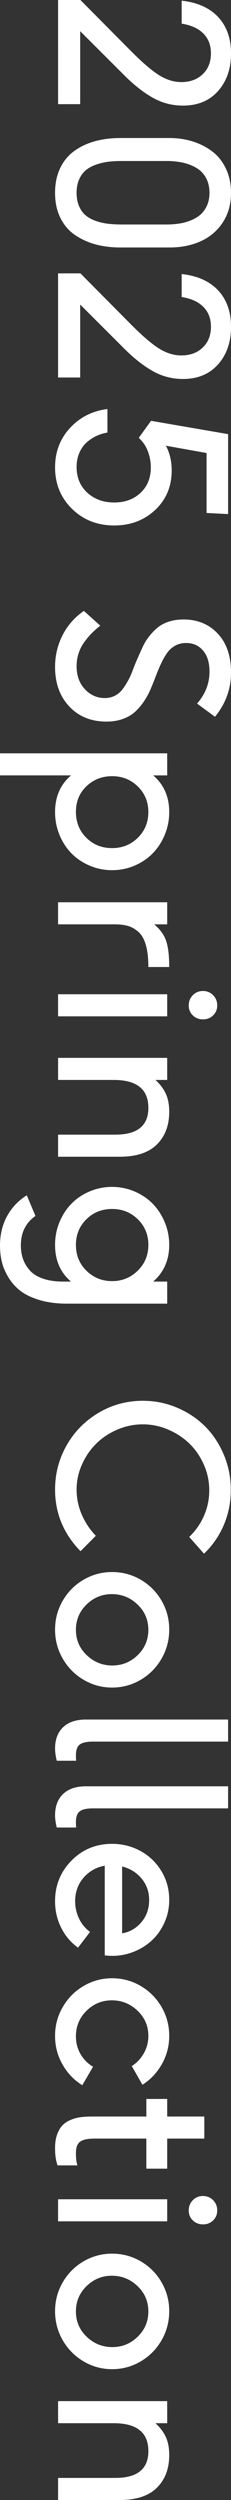
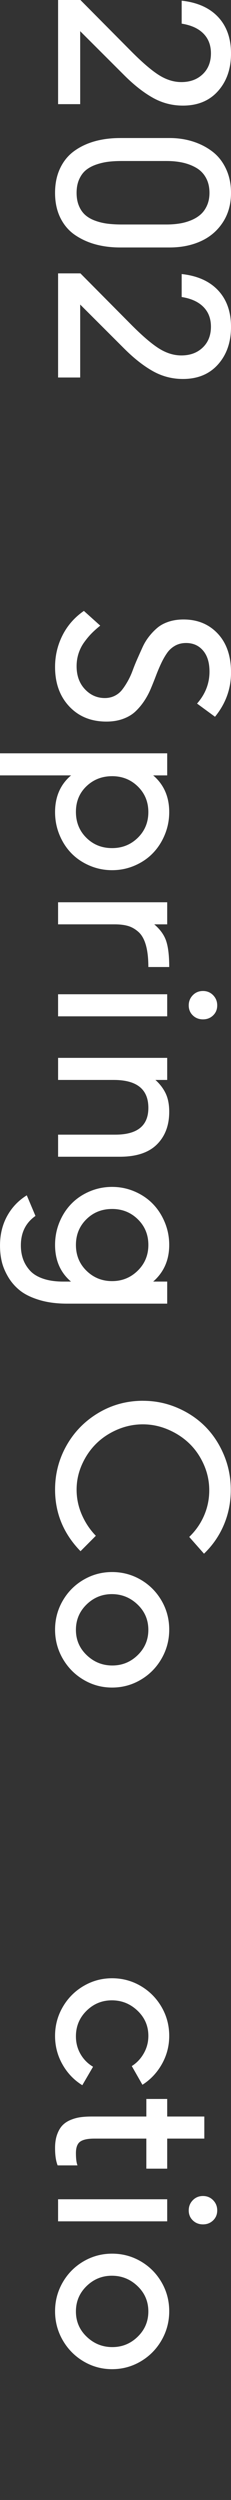
<svg xmlns="http://www.w3.org/2000/svg" id="_レイヤー_2" data-name="レイヤー 2" width="26.093" height="281.25" viewBox="0 0 26.093 281.25">
  <rect x="0" y="0" width="26.093" height="281.25" fill="#333333" stroke="none" />
  <defs>
    <style>
      .cls-1 {
        fill: #fff;
      }
    </style>
  </defs>
  <g id="Layer">
    <g>
      <path class="cls-1" d="M6.561,0h2.521l5.568,5.599c1.299,1.317,2.377,2.253,3.234,2.806s1.723.83,2.601.83c.987,0,1.791-.296,2.411-.885.621-.59.931-1.374.931-2.352,0-.91-.284-1.652-.852-2.225s-1.386-.943-2.454-1.113V.076c1.782.195,3.156.811,4.123,1.845.967,1.035,1.45,2.403,1.45,4.102,0,1.713-.486,3.118-1.46,4.213-.972,1.097-2.297,1.645-3.971,1.645-1.215,0-2.348-.294-3.399-.883s-2.128-1.432-3.233-2.535l-4.974-4.956v8.21h-2.495V0Z" />
-       <path class="cls-1" d="M13.566,15.529h5.599c.929,0,1.805.131,2.628.392.824.263,1.559.639,2.204,1.134.647.493,1.158,1.142,1.534,1.945.375.801.563,1.701.563,2.697,0,1.271-.308,2.375-.925,3.319-.617.941-1.444,1.647-2.483,2.118s-2.213.707-3.521.707h-5.599c-.997,0-1.921-.117-2.774-.347-.853-.232-1.627-.585-2.325-1.06-.696-.475-1.245-1.117-1.647-1.923-.4-.809-.601-1.746-.601-2.814,0-1.039.19-1.958.57-2.761.38-.801.908-1.448,1.583-1.937.675-.491,1.451-.857,2.324-1.103.875-.244,1.831-.366,2.869-.366ZM13.752,18.113c-.574,0-1.093.029-1.557.088-.464.06-.922.17-1.373.329-.452.162-.831.37-1.139.627s-.557.602-.747,1.033-.285.933-.285,1.506c0,.55.087,1.033.259,1.45.173.419.407.76.703,1.027.295.265.665.481,1.108.645.442.166.906.279,1.391.343.485.062,1.032.095,1.64.095h5.062c.514,0,1-.037,1.456-.109.455-.07.894-.193,1.316-.366s.782-.394,1.082-.659c.3-.267.54-.606.722-1.019.181-.415.272-.883.272-1.407,0-.633-.127-1.187-.38-1.658-.253-.474-.605-.848-1.056-1.122-.452-.273-.962-.475-1.532-.608-.57-.131-1.197-.195-1.88-.195h-5.062Z" />
+       <path class="cls-1" d="M13.566,15.529h5.599c.929,0,1.805.131,2.628.392.824.263,1.559.639,2.204,1.134.647.493,1.158,1.142,1.534,1.945.375.801.563,1.701.563,2.697,0,1.271-.308,2.375-.925,3.319-.617.941-1.444,1.647-2.483,2.118s-2.213.707-3.521.707h-5.599c-.997,0-1.921-.117-2.774-.347-.853-.232-1.627-.585-2.325-1.06-.696-.475-1.245-1.117-1.647-1.923-.4-.809-.601-1.746-.601-2.814,0-1.039.19-1.958.57-2.761.38-.801.908-1.448,1.583-1.937.675-.491,1.451-.857,2.324-1.103.875-.244,1.831-.366,2.869-.366M13.752,18.113c-.574,0-1.093.029-1.557.088-.464.06-.922.17-1.373.329-.452.162-.831.37-1.139.627s-.557.602-.747,1.033-.285.933-.285,1.506c0,.55.087,1.033.259,1.45.173.419.407.76.703,1.027.295.265.665.481,1.108.645.442.166.906.279,1.391.343.485.062,1.032.095,1.64.095h5.062c.514,0,1-.037,1.456-.109.455-.07.894-.193,1.316-.366s.782-.394,1.082-.659c.3-.267.54-.606.722-1.019.181-.415.272-.883.272-1.407,0-.633-.127-1.187-.38-1.658-.253-.474-.605-.848-1.056-1.122-.452-.273-.962-.475-1.532-.608-.57-.131-1.197-.195-1.88-.195h-5.062Z" />
      <path class="cls-1" d="M6.561,30.754h2.521l5.568,5.599c1.299,1.317,2.377,2.253,3.234,2.806.856.551,1.723.828,2.601.828.987,0,1.791-.294,2.411-.885.621-.59.931-1.374.931-2.35,0-.912-.284-1.652-.852-2.225s-1.386-.945-2.454-1.113v-2.584c1.782.193,3.156.809,4.123,1.845.967,1.035,1.45,2.401,1.45,4.1,0,1.715-.486,3.12-1.46,4.215-.972,1.095-2.297,1.645-3.971,1.645-1.215,0-2.348-.294-3.399-.883s-2.128-1.434-3.233-2.535l-4.974-4.957v8.21h-2.495v-11.716Z" />
-       <path class="cls-1" d="M12.135,46.017v2.646c-.429.068-.844.195-1.243.38-.399.187-.77.431-1.111.735s-.614.696-.82,1.173c-.206.475-.309,1.002-.309,1.576,0,1.191.4,2.155,1.201,2.894.801.739,1.817,1.109,3.048,1.109,1.214,0,2.208-.364,2.979-1.089.772-.727,1.158-1.682,1.158-2.863,0-.608-.112-1.21-.335-1.804-.223-.596-.567-1.101-1.031-1.514l1.392-1.918,8.701,1.499v8.993l-2.432-.125v-6.744l-4.597-.824c.438.813.658,1.738.658,2.779,0,1.801-.622,3.282-1.864,4.447-1.242,1.165-2.785,1.748-4.628,1.748-1.91,0-3.501-.626-4.773-1.875-1.272-1.249-1.908-2.802-1.908-4.661,0-1.732.559-3.206,1.679-4.422,1.119-1.216,2.53-1.929,4.236-2.14Z" />
      <path class="cls-1" d="M9.474,68.727l1.848,1.658c-.38.304-.709.598-.987.881-.279.283-.555.614-.829.994-.275.38-.485.799-.633,1.255-.147.456-.221.933-.221,1.43,0,1.064.312,1.927.936,2.59.625.665,1.376.996,2.253.996.405,0,.775-.084,1.108-.247.333-.166.611-.388.835-.672.224-.283.44-.612.652-.988.21-.374.395-.776.551-1.202s.333-.863.532-1.311c.198-.446.394-.885.589-1.311.194-.425.438-.826.734-1.202s.614-.705.956-.988c.341-.283.763-.507,1.266-.672.502-.164,1.056-.246,1.664-.246,1.586,0,2.877.532,3.874,1.596.996,1.064,1.494,2.52,1.494,4.369,0,1.842-.604,3.5-1.811,4.979l-2.026-1.483c.936-1.064,1.405-2.262,1.405-3.597,0-1.013-.243-1.803-.728-2.368-.485-.567-1.124-.85-1.918-.85-.464,0-.877.101-1.24.304-.362.203-.665.475-.904.817-.241.343-.465.733-.671,1.173-.207.438-.402.902-.589,1.393-.185.489-.382.978-.589,1.469-.207.489-.457.953-.753,1.393-.295.438-.627.828-.993,1.171-.367.341-.829.614-1.386.817-.557.203-1.182.304-1.874.304-1.726,0-3.124-.567-4.194-1.703s-1.605-2.615-1.605-4.439c0-1.267.28-2.453.839-3.56.559-1.105,1.365-2.023,2.415-2.748Z" />
      <path class="cls-1" d="M0,84.749h18.886v2.483h-1.583c1.207,1.031,1.811,2.407,1.811,4.129,0,.891-.167,1.738-.5,2.543-.333.805-.784,1.5-1.354,2.085-.569.587-1.255,1.05-2.056,1.393-.802.343-1.65.514-2.543.514-.889,0-1.731-.17-2.53-.509-.798-.339-1.483-.799-2.054-1.38-.57-.581-1.022-1.273-1.356-2.079-.334-.805-.501-1.66-.501-2.568,0-1.73.603-3.106,1.808-4.129H0v-2.483ZM12.661,87.321c-1.139,0-2.105.378-2.897,1.132-.792.756-1.189,1.717-1.189,2.882s.392,2.138,1.176,2.913c.784.778,1.754,1.165,2.909,1.165,1.146,0,2.116-.388,2.908-1.165.792-.776,1.189-1.738,1.189-2.888,0-1.148-.397-2.108-1.189-2.882-.792-.772-1.763-1.158-2.908-1.158Z" />
      <path class="cls-1" d="M6.561,101.506h12.325v2.483h-1.464c.677.575,1.128,1.204,1.353,1.888.226.684.339,1.654.339,2.913h-2.356c0-.988-.094-1.81-.28-2.465-.186-.653-.464-1.146-.831-1.475-.368-.329-.762-.555-1.181-.678-.42-.121-.921-.183-1.505-.183h-6.4v-2.483Z" />
      <path class="cls-1" d="M21.781,111.959c.308-.314.69-.472,1.146-.472s.838.158,1.146.472c.309.316.463.698.463,1.15s-.154.826-.463,1.124c-.308.298-.69.446-1.146.446s-.838-.148-1.146-.446c-.309-.298-.463-.672-.463-1.124s.154-.834.463-1.15ZM6.561,111.855h12.325v2.483H6.561v-2.483Z" />
      <path class="cls-1" d="M6.561,119.011h12.325v2.483h-1.33c.507.456.893.963,1.159,1.52.265.557.399,1.245.399,2.064,0,1.53-.465,2.754-1.393,3.675-.929.92-2.322,1.38-4.18,1.38h-6.979v-2.483h6.46c2.491,0,3.737-1.006,3.737-3.015,0-2.095-1.305-3.141-3.914-3.141h-6.283v-2.483Z" />
      <path class="cls-1" d="M12.654,133.527c.895,0,1.744.171,2.546.514s1.489.807,2.058,1.391c.571.583,1.022,1.278,1.356,2.083.333.803.5,1.651.5,2.541,0,1.693-.604,3.067-1.811,4.122h1.583v2.483H7.575c-1.182,0-2.231-.138-3.147-.417-.917-.279-1.647-.637-2.192-1.076-.544-.438-.99-.955-1.336-1.549-.346-.596-.583-1.173-.709-1.734-.127-.561-.19-1.146-.19-1.752,0-1.235.266-2.34.797-3.313.532-.972,1.273-1.754,2.226-2.346l.981,2.319c-1.099.768-1.649,1.873-1.649,3.315,0,.555.082,1.068.246,1.536.165.468.423.898.776,1.29.354.392.85.698,1.488.916.639.22,1.396.329,2.27.329h.883c-1.199-1.019-1.799-2.395-1.799-4.122,0-.908.167-1.764.5-2.566.334-.805.785-1.497,1.356-2.077.569-.581,1.253-1.041,2.052-1.38.797-.337,1.64-.507,2.526-.507ZM12.661,136.01c-1.156,0-2.125.388-2.909,1.163-.784.776-1.176,1.736-1.176,2.884,0,1.161.399,2.132,1.195,2.907.797.776,1.761,1.163,2.891,1.163,1.129,0,2.095-.392,2.896-1.175.801-.785,1.201-1.75,1.201-2.896,0-1.148-.397-2.108-1.189-2.884s-1.763-1.163-2.908-1.163Z" />
      <path class="cls-1" d="M16.157,157.591c1.351,0,2.64.261,3.865.783s2.279,1.228,3.162,2.114c.884.889,1.584,1.953,2.105,3.188.519,1.237.779,2.549.779,3.934,0,1.401-.262,2.716-.785,3.944-.523,1.23-1.271,2.309-2.24,3.237l-1.668-1.886c.724-.694,1.282-1.491,1.674-2.395.392-.902.588-1.853.588-2.849,0-1.013-.207-1.984-.619-2.907-.413-.926-.961-1.715-1.643-2.37-.682-.653-1.483-1.175-2.401-1.563-.918-.39-1.866-.583-2.842-.583-.995,0-1.955.199-2.881.594-.927.398-1.725.928-2.394,1.59-.67.663-1.204,1.446-1.605,2.35-.4.902-.6,1.84-.6,2.812,0,.978.196,1.918.588,2.818.392.898.92,1.691,1.585,2.375l-1.73,1.734c-1.917-1.966-2.874-4.277-2.874-6.928,0-1.791.435-3.449,1.304-4.979.869-1.528,2.068-2.746,3.595-3.654,1.527-.908,3.207-1.362,5.038-1.362Z" />
      <path class="cls-1" d="M9.43,177.727c.99-.581,2.067-.871,3.231-.871,1.162,0,2.238.286,3.225.857.988.573,1.772,1.356,2.355,2.35.582.996.873,2.087.873,3.272,0,1.175-.289,2.262-.867,3.264s-1.362,1.795-2.353,2.377c-.992.585-2.07.875-3.233.875-1.159,0-2.232-.29-3.221-.875-.989-.583-1.772-1.376-2.352-2.377-.579-1.002-.868-2.089-.868-3.264,0-1.169.287-2.251.863-3.247.575-.994,1.357-1.783,2.347-2.362ZM12.635,179.339c-1.105,0-2.058.39-2.859,1.169-.801.781-1.201,1.732-1.201,2.853s.406,2.07,1.22,2.845c.815.776,1.777,1.163,2.891,1.163,1.113,0,2.07-.39,2.87-1.169s1.201-1.727,1.201-2.839c0-1.13-.409-2.083-1.227-2.859-.817-.776-1.783-1.163-2.896-1.163Z" />
-       <path class="cls-1" d="M9.703,193.449h16.061v2.483h-15.277c-.684,0-1.173.107-1.468.323-.295.214-.443.618-.443,1.21,0,.261.009.468.025.62h-2.19c-.128-.522-.191-.978-.191-1.368,0-1.021.302-1.822.905-2.401.604-.577,1.463-.867,2.578-.867Z" />
-       <path class="cls-1" d="M9.703,200.96h16.061v2.483h-15.277c-.684,0-1.173.107-1.468.323-.295.214-.443.618-.443,1.21,0,.261.009.468.025.62h-2.19c-.128-.522-.191-.978-.191-1.368,0-1.021.302-1.822.905-2.401.604-.577,1.463-.867,2.578-.867Z" />
-       <path class="cls-1" d="M12.654,207.433c1.149,0,2.215.265,3.199.797.983.532,1.773,1.284,2.368,2.255.596.972.893,2.056.893,3.256,0,.894-.175,1.734-.525,2.52-.351.785-.817,1.454-1.4,2.001-.583.55-1.267.982-2.052,1.3-.785.316-1.605.474-2.457.474-.228,0-.511-.016-.849-.051v-10.094c-.971.177-1.771.631-2.401,1.362-.628.729-.943,1.61-.943,2.64,0,.684.148,1.333.443,1.951.295.616.709,1.115,1.241,1.495l-1.355,1.773c-.811-.575-1.446-1.321-1.906-2.243-.461-.92-.691-1.912-.691-2.976,0-1.799.621-3.324,1.862-4.579,1.241-1.253,2.765-1.88,4.573-1.88ZM13.794,209.978v7.524c.873-.152,1.6-.571,2.182-1.259.581-.69.871-1.514.871-2.477,0-.937-.285-1.746-.853-2.426-.568-.68-1.302-1.134-2.2-1.362Z" />
      <path class="cls-1" d="M9.43,223.432c.99-.585,2.067-.877,3.231-.877,1.162,0,2.238.288,3.225.863.988.577,1.772,1.362,2.355,2.356.582.996.873,2.085.873,3.266,0,1.132-.275,2.184-.823,3.161-.549.974-1.283,1.754-2.203,2.336l-1.201-2.103c.565-.355,1.018-.834,1.359-1.438.342-.602.513-1.255.513-1.956,0-1.115-.409-2.06-1.227-2.837-.817-.776-1.783-1.165-2.896-1.165-1.114,0-2.069.394-2.866,1.179-.796.785-1.195,1.744-1.195,2.874,0,.727.172,1.389.518,1.99.346.598.817,1.076,1.417,1.43l-1.214,2.077c-.941-.583-1.69-1.366-2.244-2.35-.555-.982-.833-2.048-.833-3.198,0-1.165.287-2.245.863-3.239.575-.996,1.357-1.785,2.347-2.37Z" />
      <path class="cls-1" d="M16.53,236.134h2.356v1.976h4.193v2.483h-4.193v3.383h-2.356v-3.383h-5.877c-.743,0-1.275.115-1.596.343s-.481.659-.481,1.292c0,.624.059,1.085.177,1.38h-2.241c-.195-.481-.292-1.13-.292-1.951,0-.59.078-1.101.235-1.53.156-.429.357-.772.602-1.025.245-.253.553-.458.926-.612s.744-.255,1.116-.304c.372-.051.791-.076,1.256-.076h6.176v-1.976Z" />
      <path class="cls-1" d="M21.781,247.524c.308-.316.69-.472,1.146-.472s.838.156,1.146.472c.309.314.463.698.463,1.15,0,.45-.154.824-.463,1.122-.308.298-.69.448-1.146.448s-.838-.15-1.146-.448c-.309-.298-.463-.672-.463-1.122,0-.452.154-.836.463-1.15ZM6.561,247.419h12.325v2.483H6.561v-2.483Z" />
      <path class="cls-1" d="M9.43,254.407c.99-.579,2.067-.869,3.231-.869,1.162,0,2.238.285,3.225.857.988.571,1.772,1.354,2.355,2.35.582.994.873,2.085.873,3.272,0,1.173-.289,2.262-.867,3.264s-1.362,1.793-2.353,2.377c-.992.583-2.07.875-3.233.875-1.159,0-2.232-.292-3.221-.875-.989-.585-1.772-1.376-2.352-2.377-.579-1.002-.868-2.091-.868-3.264,0-1.169.287-2.251.863-3.247.575-.996,1.357-1.783,2.347-2.364ZM12.635,256.02c-1.105,0-2.058.39-2.859,1.169-.801.779-1.201,1.73-1.201,2.853,0,1.121.406,2.07,1.22,2.845.815.776,1.777,1.163,2.891,1.163,1.113,0,2.07-.39,2.87-1.171.801-.779,1.201-1.725,1.201-2.837,0-1.13-.409-2.083-1.227-2.859-.817-.776-1.783-1.163-2.896-1.163Z" />
-       <path class="cls-1" d="M6.561,270.129h12.325v2.483h-1.33c.507.456.893.963,1.159,1.52.265.557.399,1.245.399,2.066,0,1.528-.465,2.754-1.393,3.673s-2.322,1.38-4.18,1.38h-6.979v-2.483h6.46c2.491,0,3.737-1.004,3.737-3.015,0-2.093-1.305-3.141-3.914-3.141h-6.283v-2.483Z" />
    </g>
  </g>
</svg>